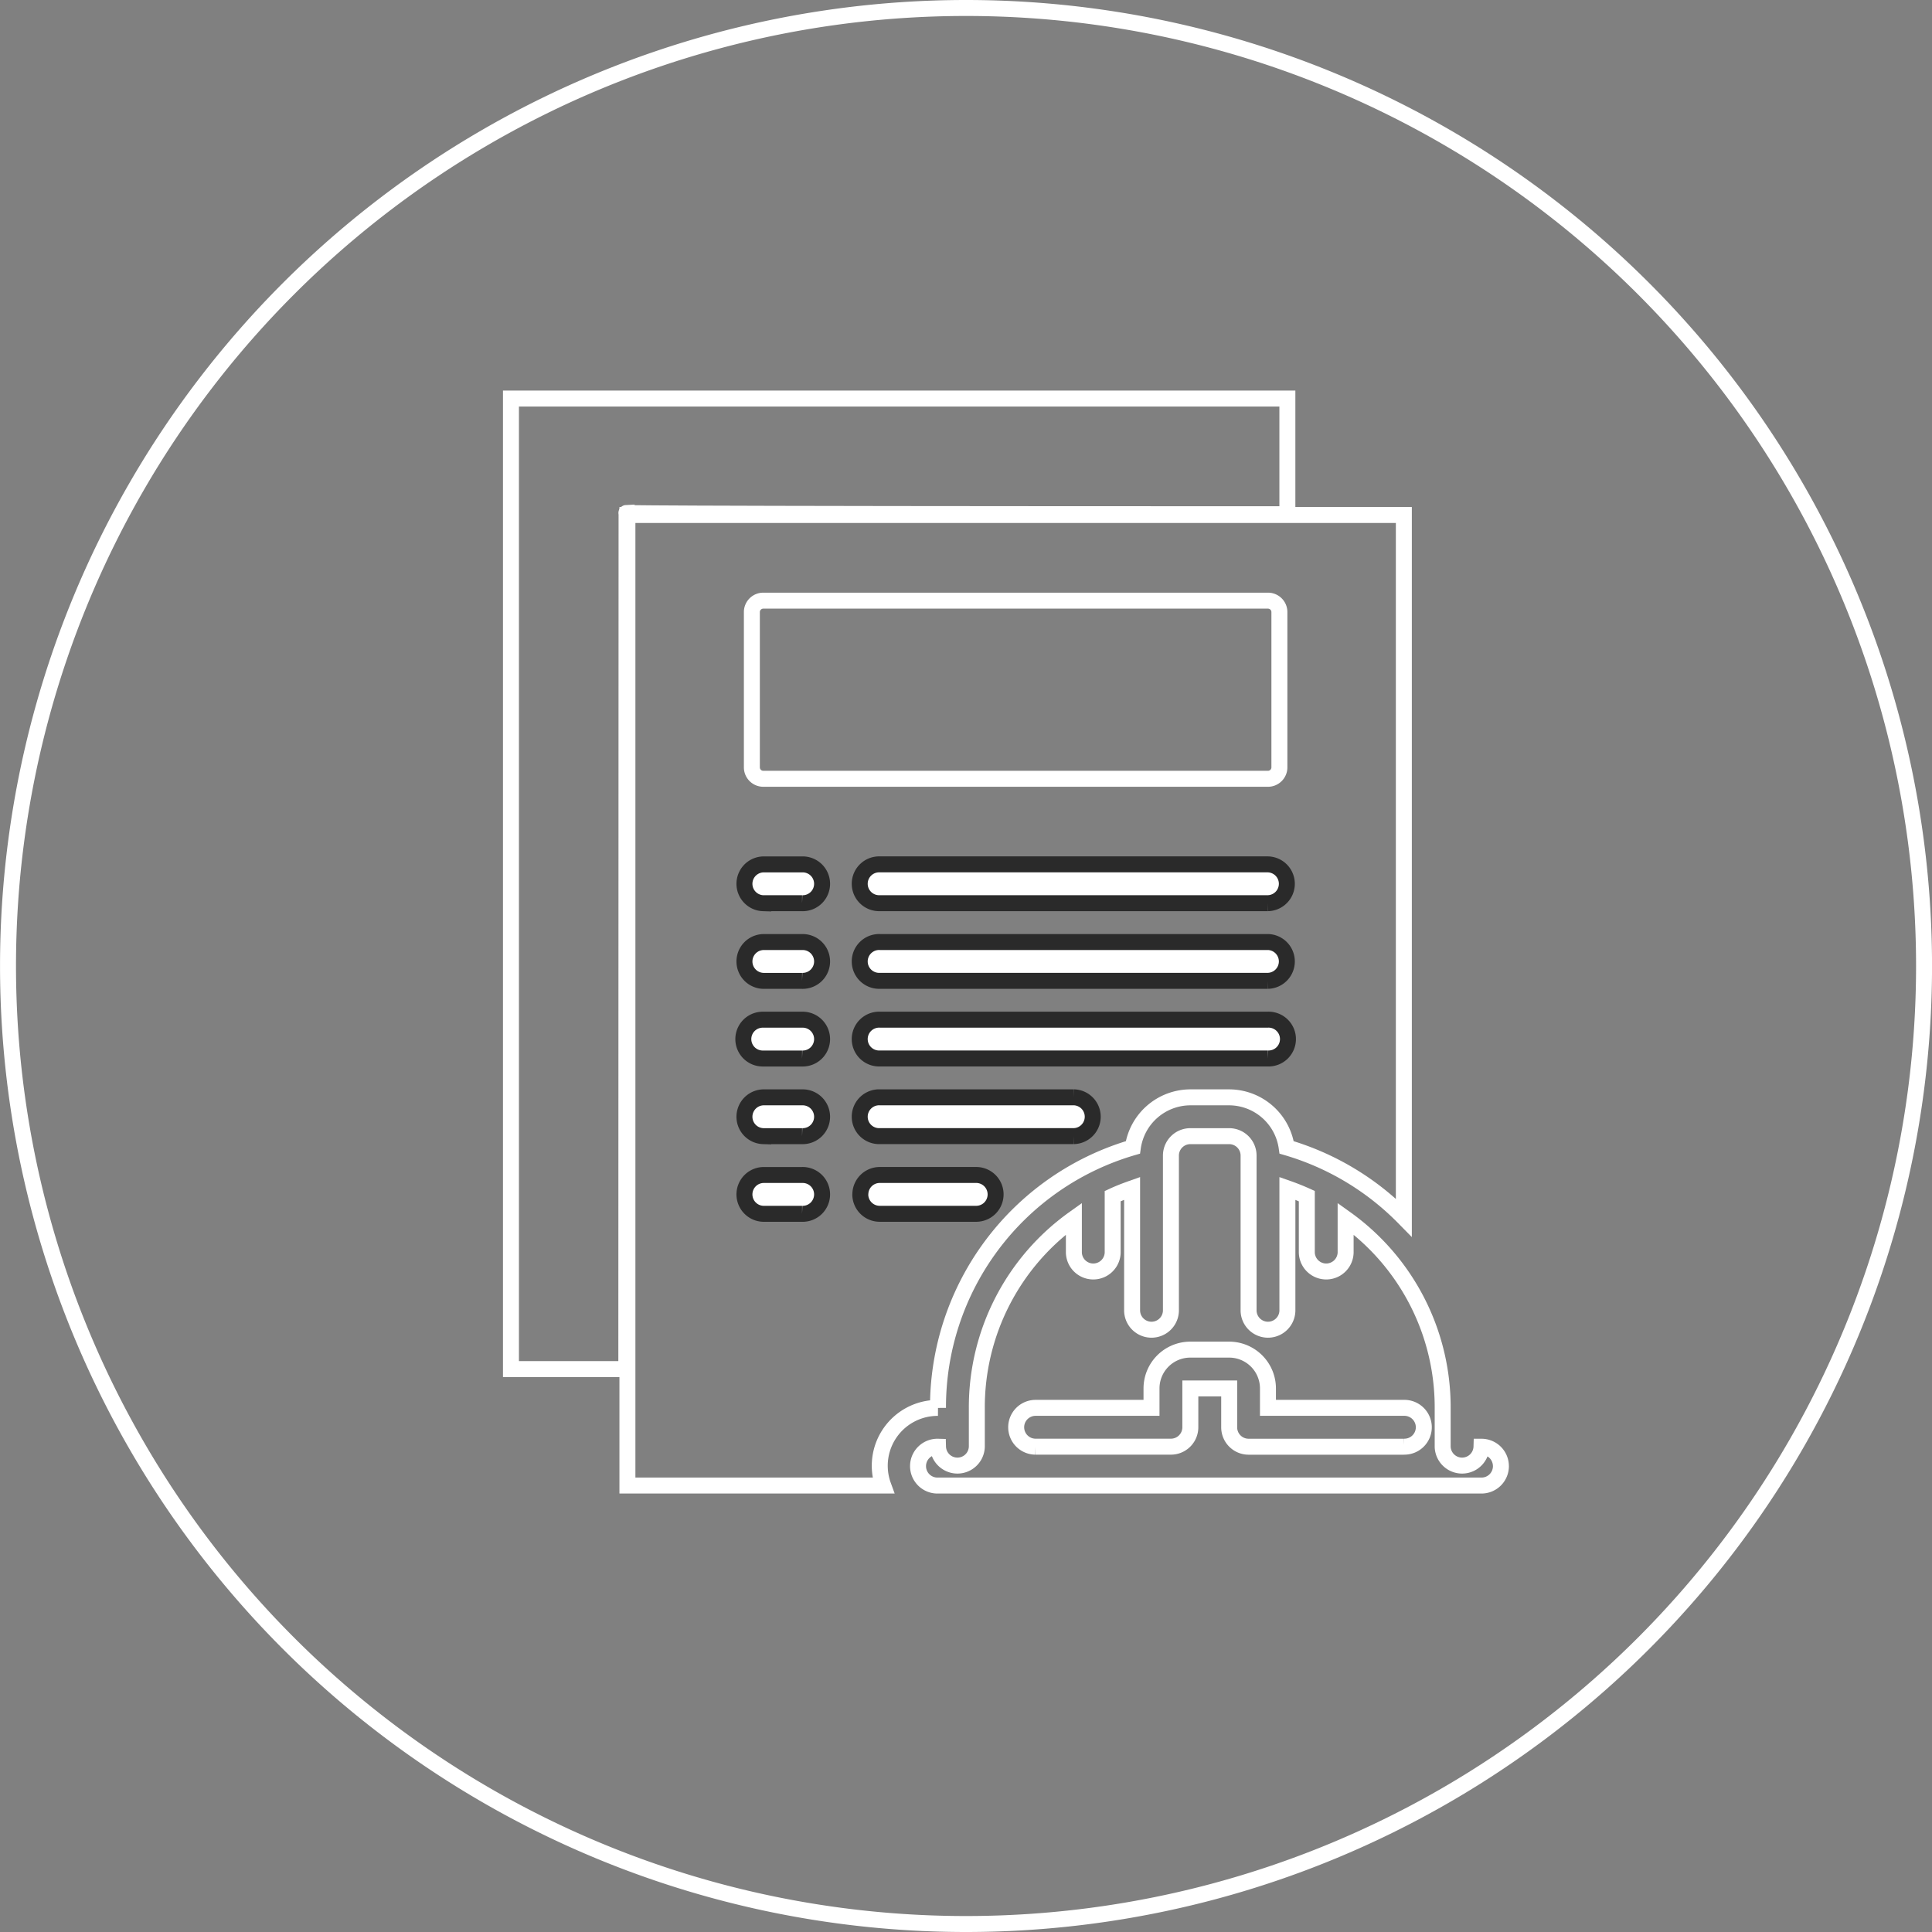
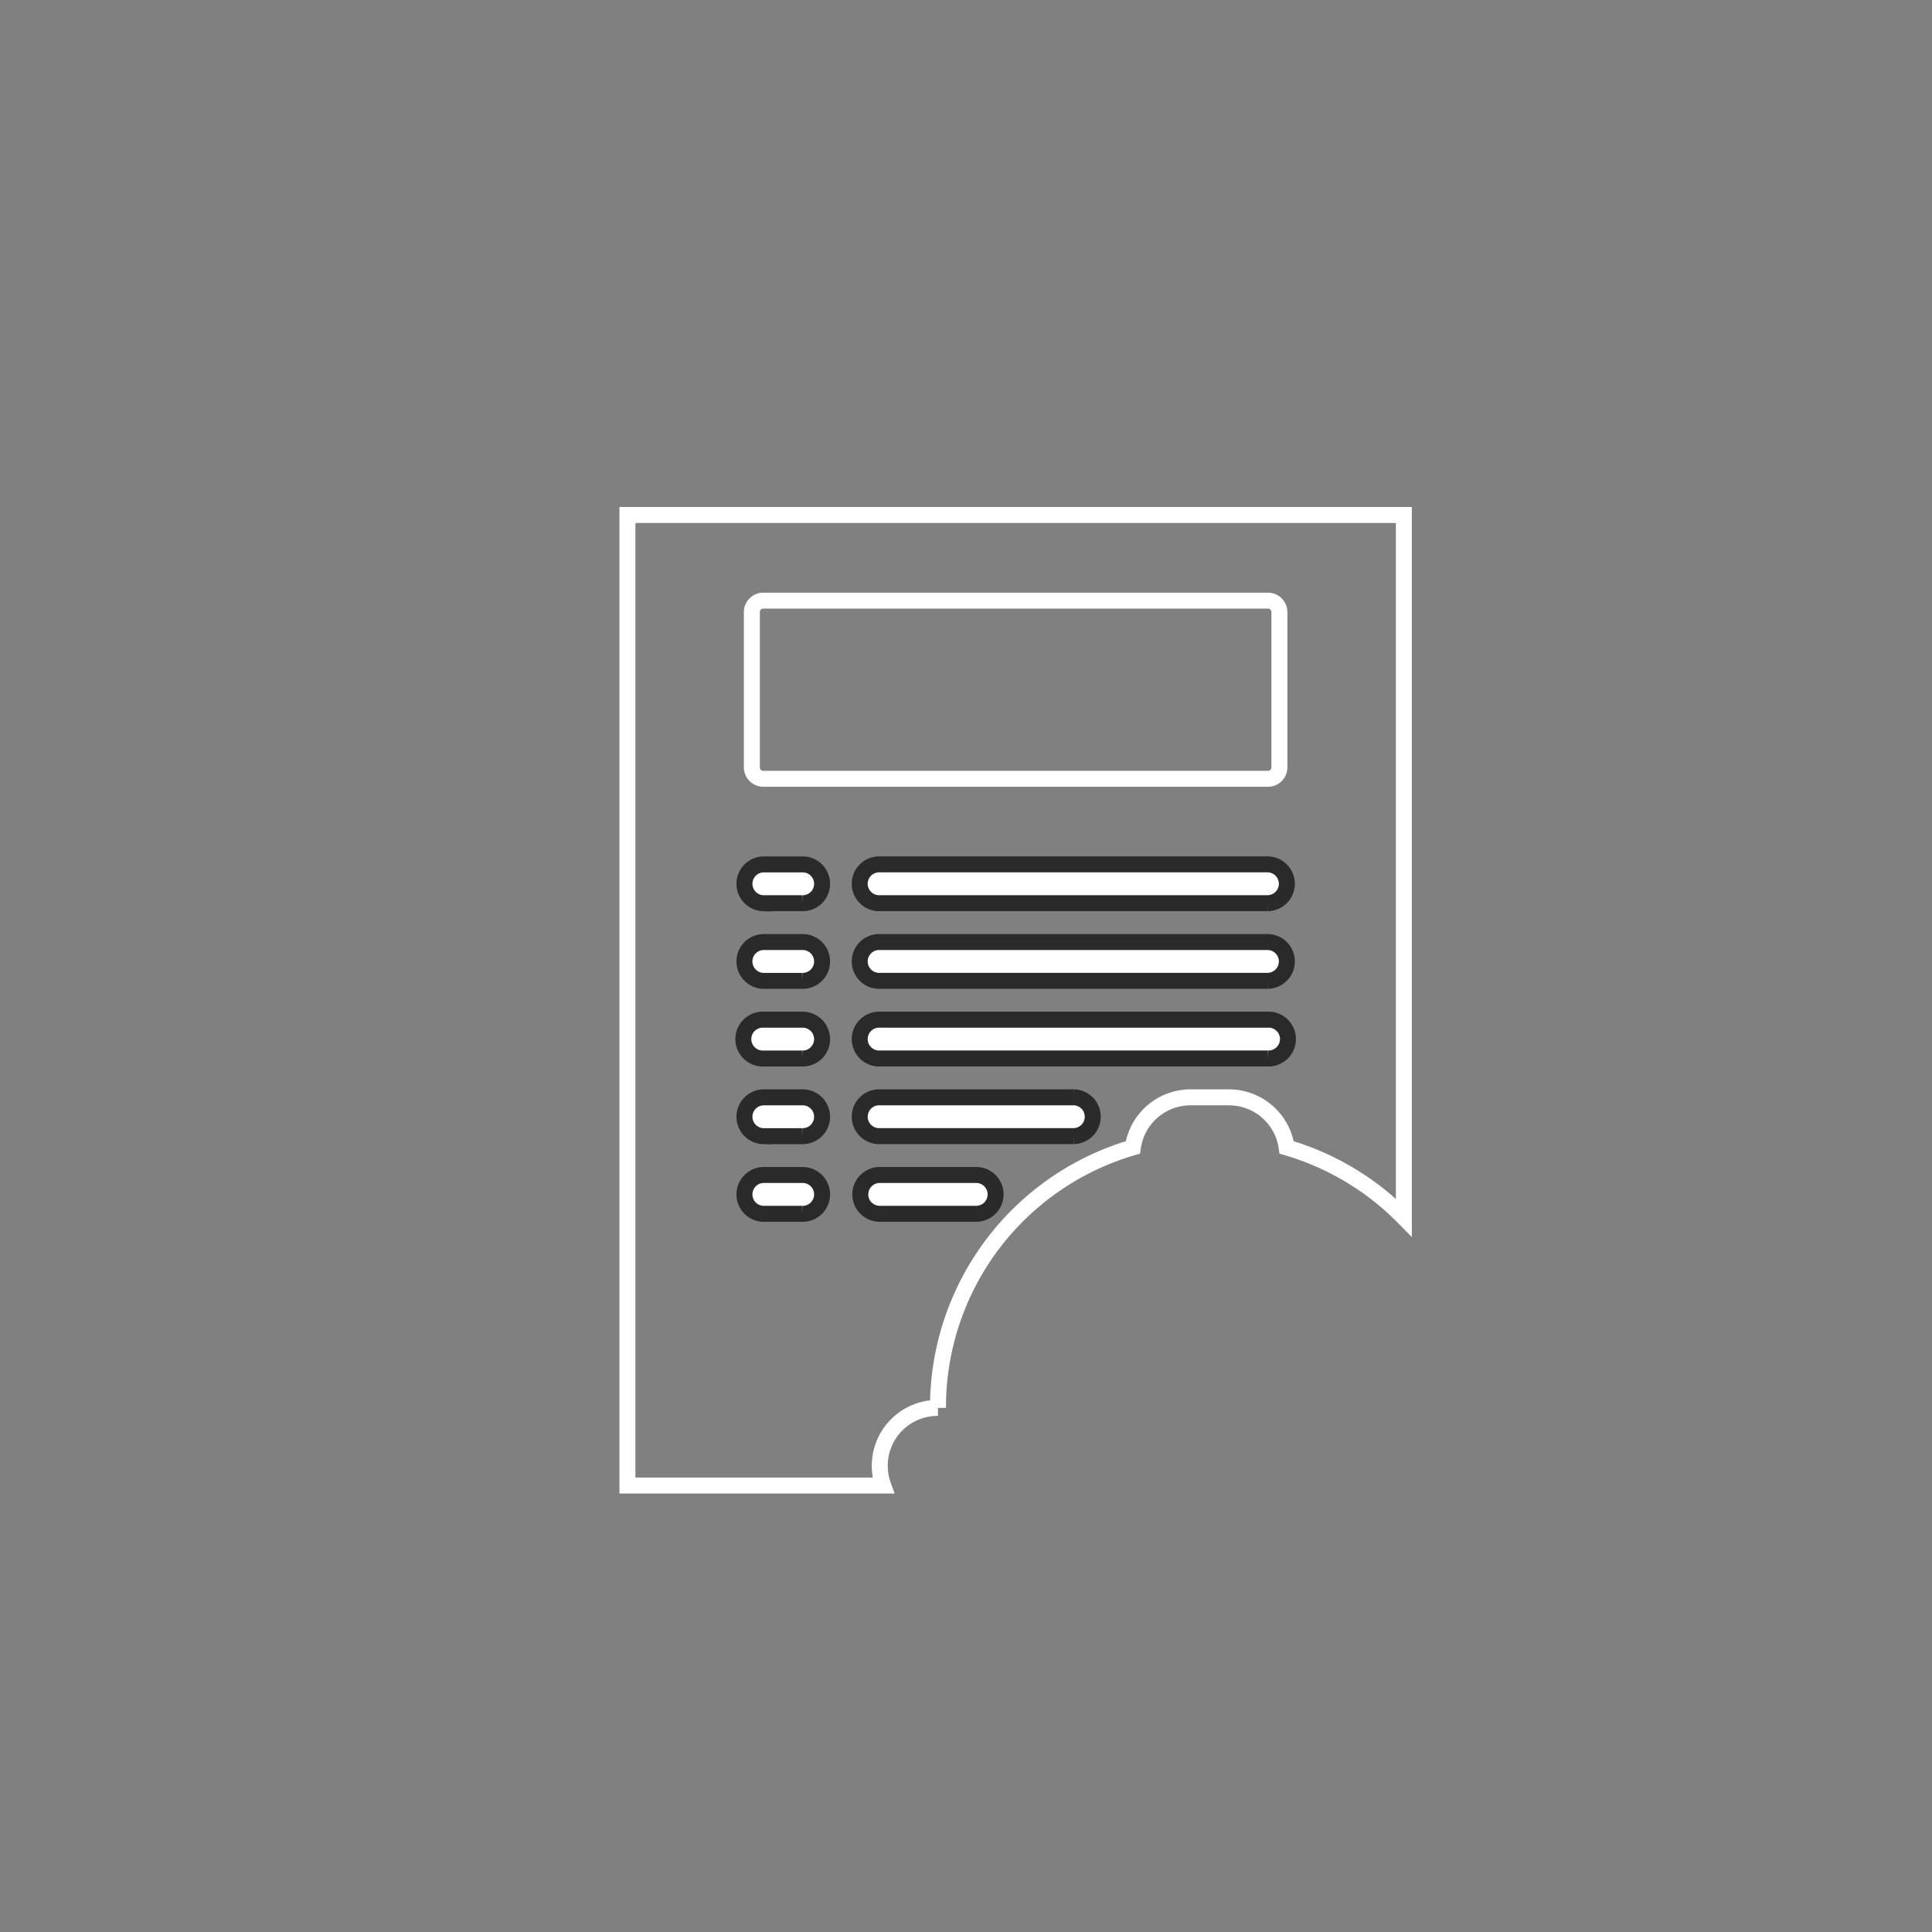
<svg xmlns="http://www.w3.org/2000/svg" width="121" height="121">
  <rect width="100%" height="100%" fill="#808080" stroke="none" />
-   <path d="M120.502 60.5a60 60 0 01-60 60 60 60 0 01-60-60 60 60 0 0160-60 60 60 0 0160 60" fill="none" stroke="#fff" />
-   <path d="M32.001 85.745h7.225l.015-53.62s-1.833.081 41.387.081v-7.245H32.001z" fill="none" stroke="#fff" />
  <path d="M58.746 88.177a16.941 16.941 0 0112.205-16.315 3.647 3.647 0 013.6-3.136h2.431a3.647 3.647 0 013.6 3.136 16.964 16.964 0 017.34 4.393v-44H39.295v60.784h16.023a3.623 3.623 0 013.428-4.863" fill="none" stroke="#fff" />
-   <path d="M94.001 91.824a1.216 1.216 0 00-1.216-1.216 1.216 1.216 0 01-2.431 0v-2.431a14.518 14.518 0 00-6.078-11.853v2.127a1.216 1.216 0 01-2.431 0v-3.538c-.4-.182-.8-.34-1.216-.486v7.671a1.216 1.216 0 01-2.431 0v-9.725a1.216 1.216 0 00-1.217-1.216H74.55a1.216 1.216 0 00-1.216 1.216v9.725a1.216 1.216 0 01-2.431 0v-7.671c-.413.146-.814.3-1.216.486v3.538a1.216 1.216 0 01-2.431 0v-2.127a14.518 14.518 0 00-6.078 11.853v2.431a1.216 1.216 0 01-2.431 0 1.216 1.216 0 100 2.431h34.039a1.216 1.216 0 001.216-1.216m-6.078-1.216h-9.725a1.216 1.216 0 01-1.216-1.216v-2.434H74.55v2.431a1.216 1.216 0 01-1.216 1.216h-8.51a1.216 1.216 0 010-2.431h7.294v-1.216a2.431 2.431 0 012.431-2.431h2.431a2.431 2.431 0 012.431 2.431v1.216h8.51a1.216 1.216 0 110 2.431" fill="none" stroke="#fff" />
  <path d="M67.256 71.155H55.095a1.216 1.216 0 110-2.431h12.161a1.216 1.216 0 010 2.431m12.157-4.863H55.095a1.216 1.216 0 110-2.431h24.318a1.216 1.216 0 110 2.431m0-4.863H55.095a1.216 1.216 0 110-2.431h24.318a1.216 1.216 0 010 2.431m0-4.863H55.095a1.216 1.216 0 110-2.431h24.318a1.216 1.216 0 010 2.431M50.236 76.02h-2.431a1.216 1.216 0 010-2.431h2.431a1.216 1.216 0 110 2.431m0-4.863h-2.431a1.216 1.216 0 010-2.431h2.431a1.216 1.216 0 110 2.431m0-4.863h-2.431a1.216 1.216 0 110-2.431h2.431a1.216 1.216 0 110 2.431m0-4.863h-2.431a1.216 1.216 0 010-2.431h2.431a1.216 1.216 0 110 2.431m0-4.863h-2.431a1.216 1.216 0 010-2.431h2.431a1.216 1.216 0 110 2.431m3.647 18.235a1.216 1.216 0 011.212-1.215h6.078a1.216 1.216 0 010 2.431h-6.078a1.216 1.216 0 01-1.216-1.216" fill="#fff" stroke="#2a2a2a" />
  <g fill="none">
-     <path d="M46.589 38.333a1.216 1.216 0 011.216-1.216h31.608a1.216 1.216 0 011.216 1.216v9.722a1.216 1.216 0 01-1.216 1.216H47.805a1.216 1.216 0 01-1.216-1.216z" />
    <path d="M47.805 38.118a.216.216 0 00-.216.215v9.726c0 .119.097.216.216.216h31.608a.216.216 0 00.215-.216v-9.726a.216.216 0 00-.215-.215H47.805m0-1h31.608c.671 0 1.215.544 1.215 1.215v9.726c0 .671-.544 1.216-1.215 1.216H47.805a1.216 1.216 0 01-1.216-1.216v-9.726c0-.67.544-1.215 1.216-1.215z" fill="#fff" />
  </g>
</svg>